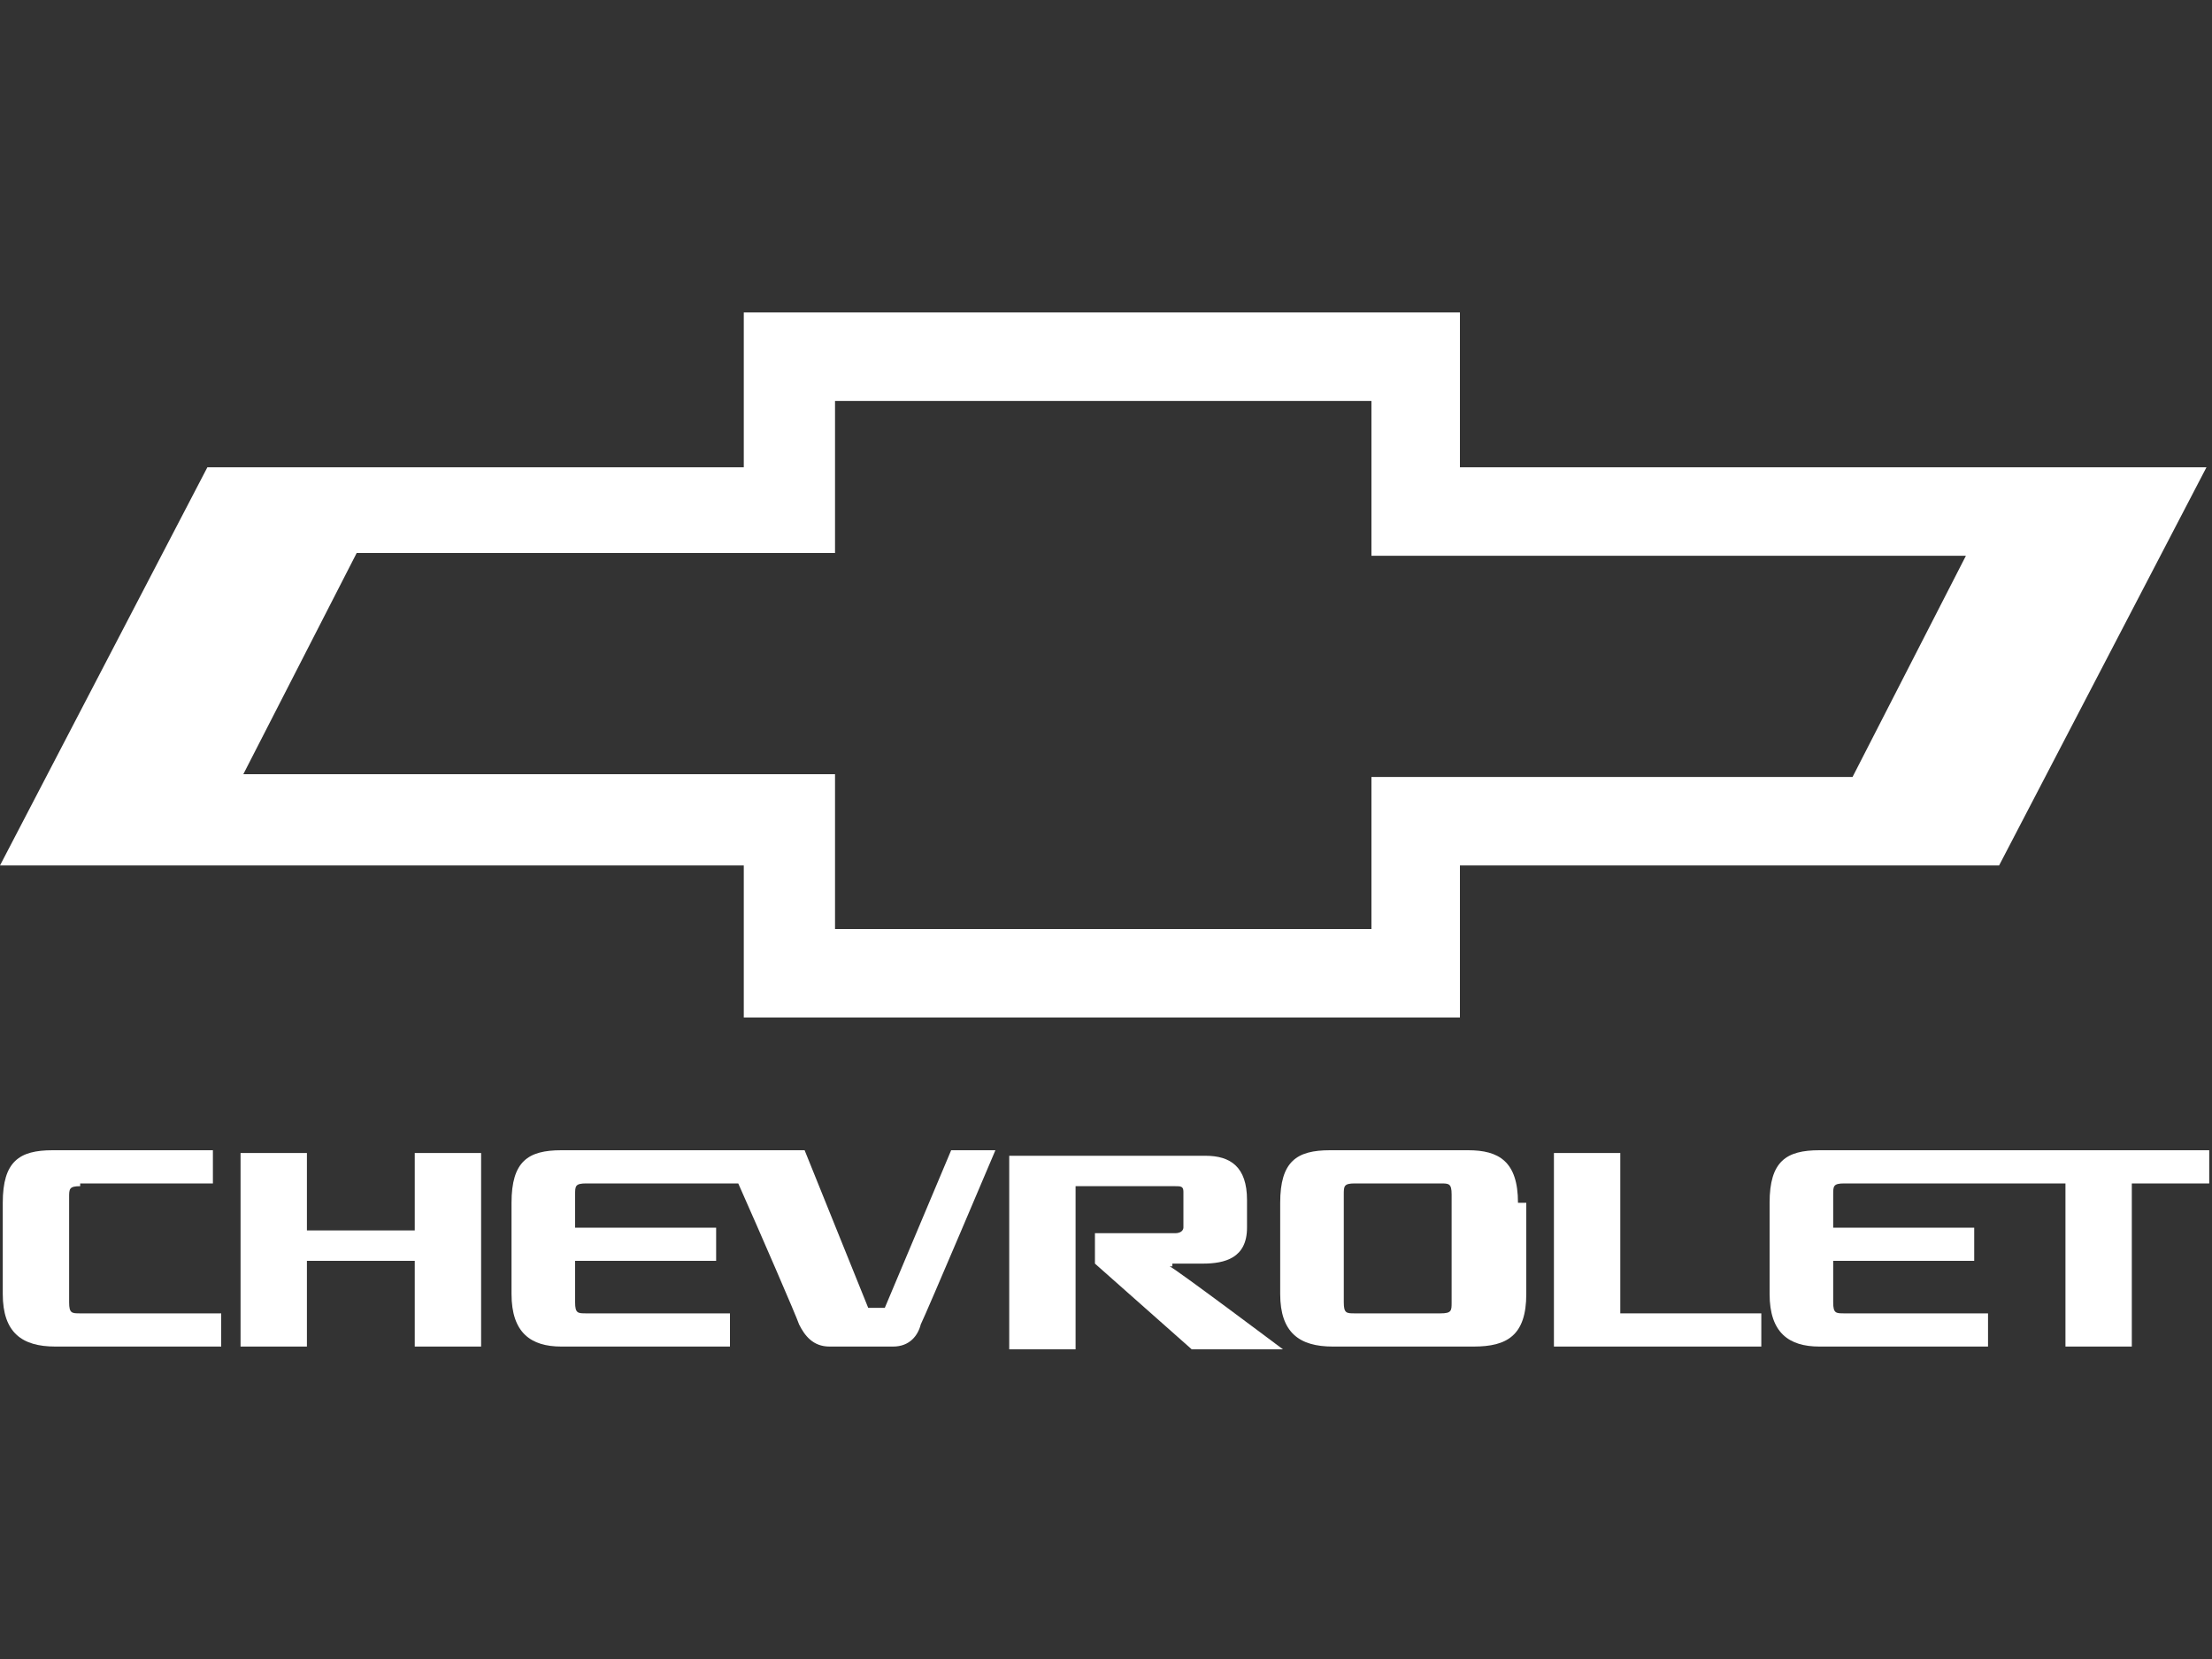
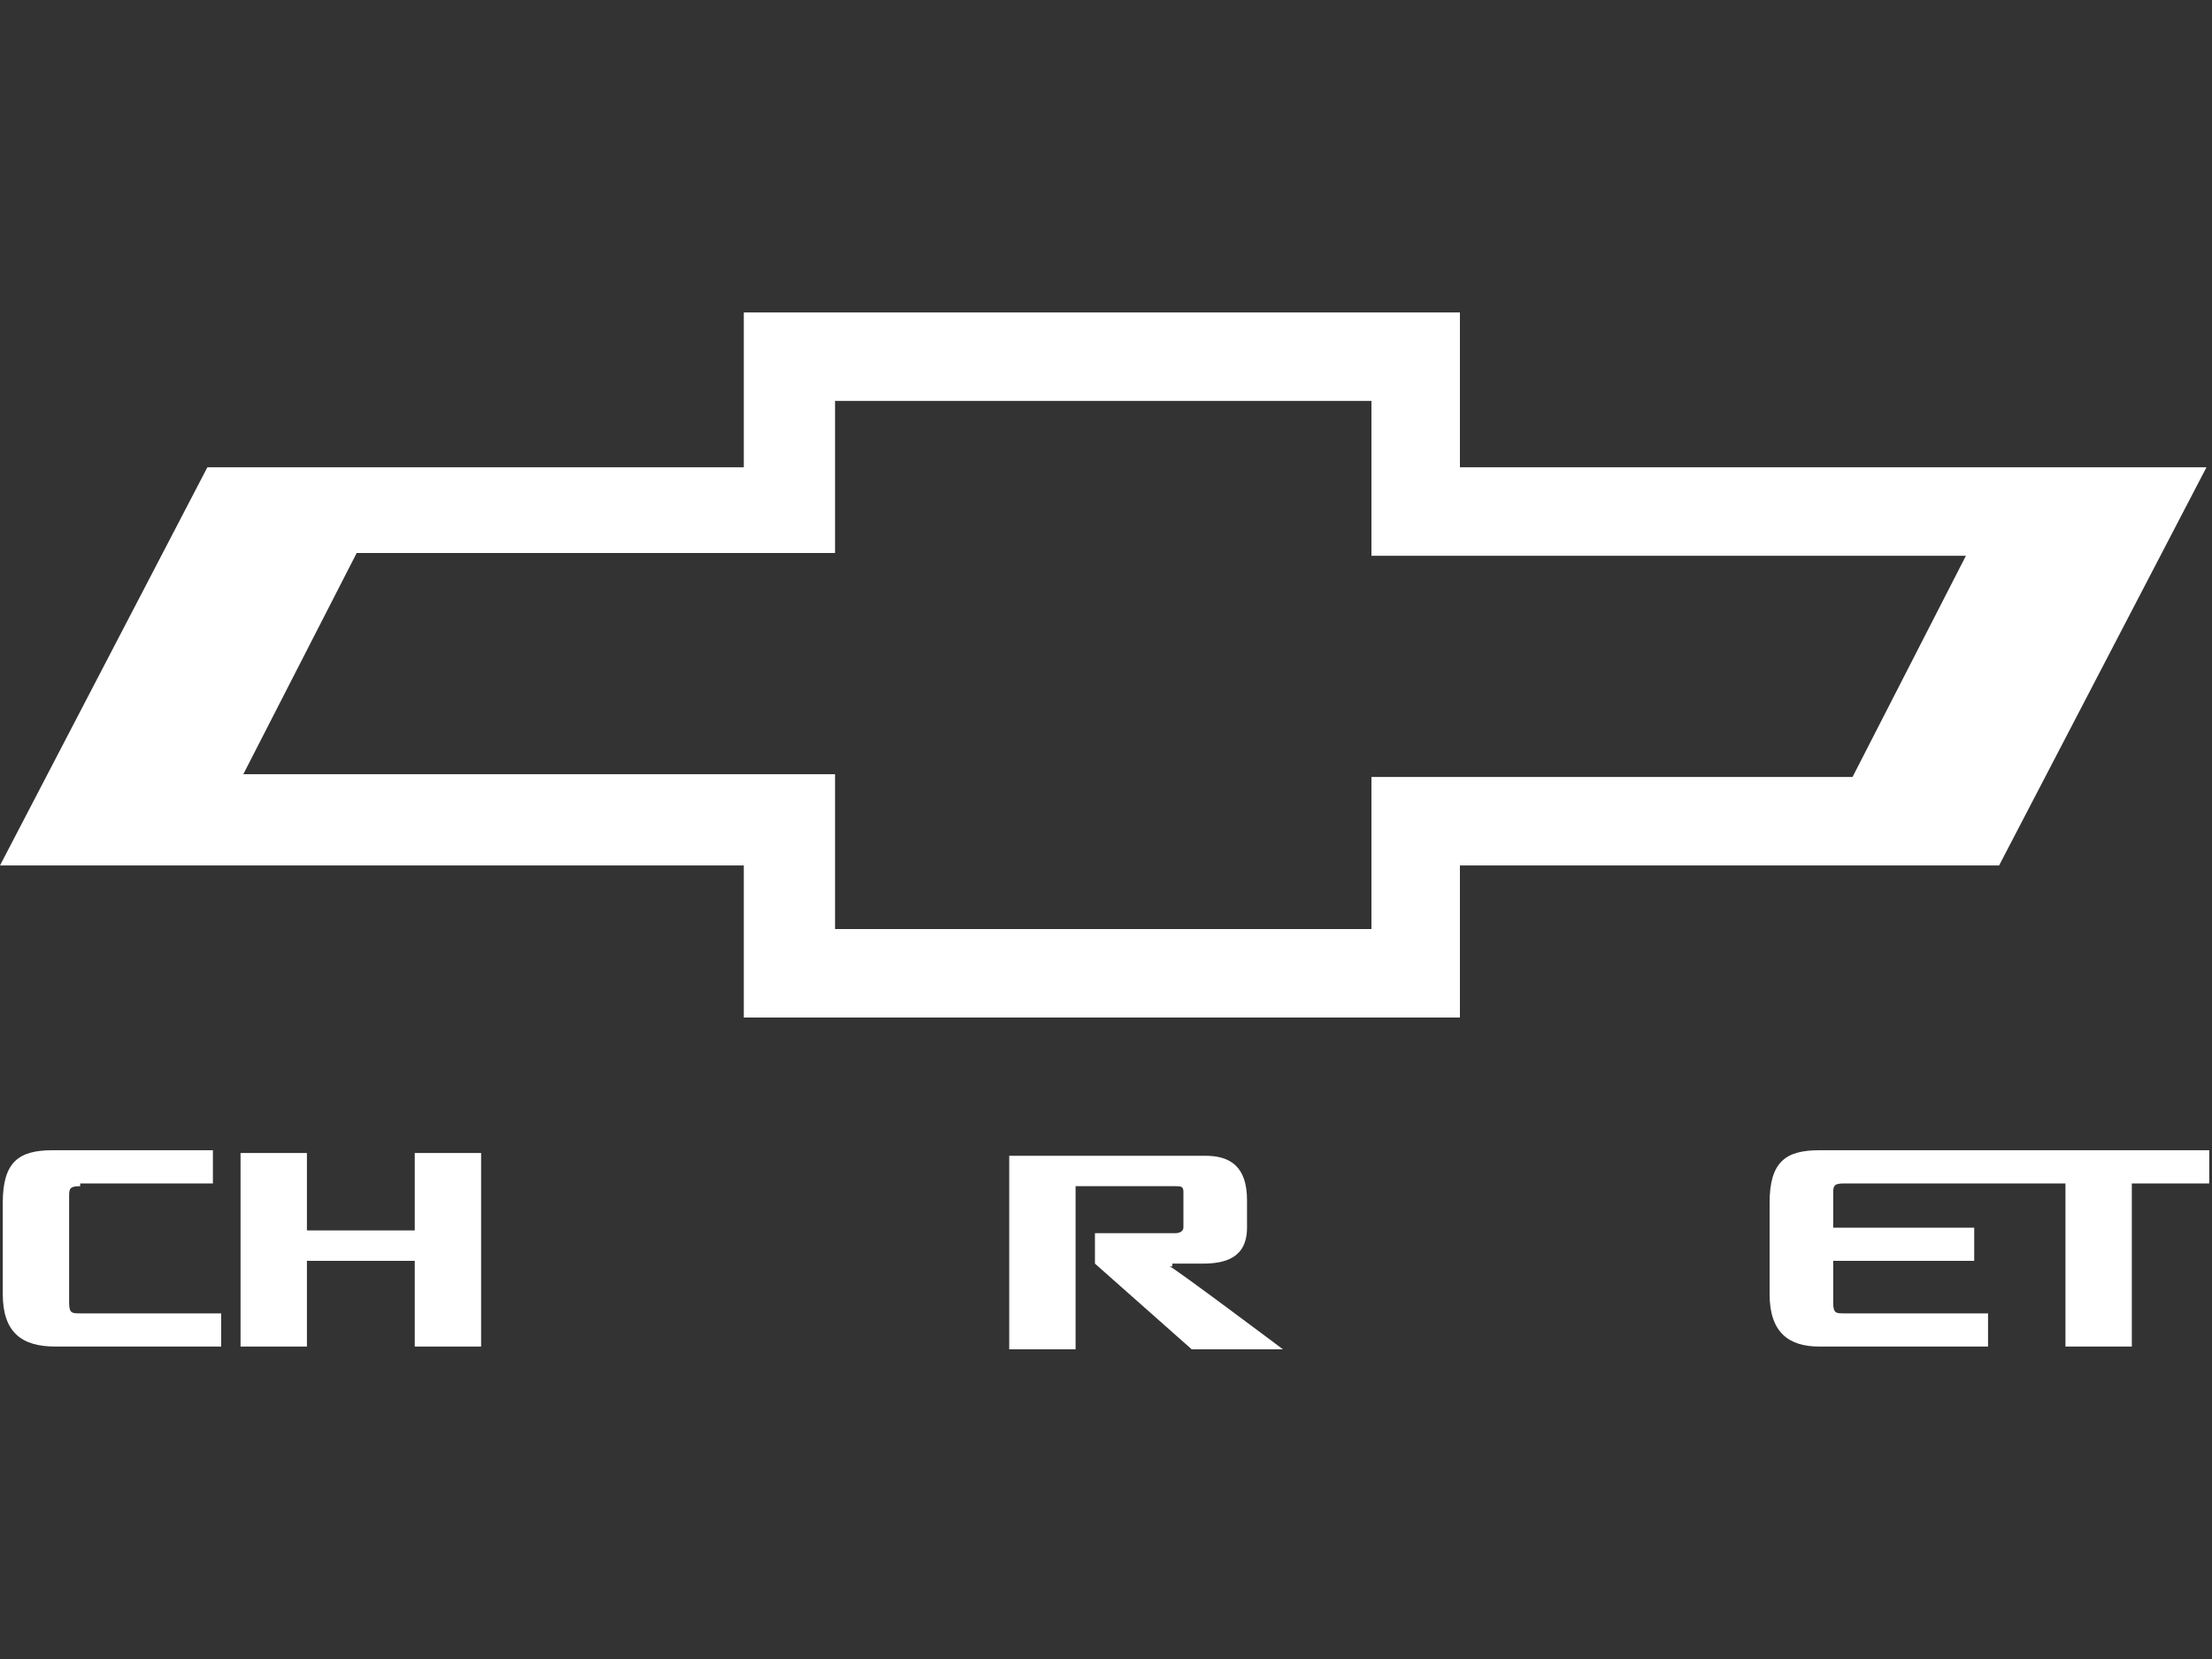
<svg xmlns="http://www.w3.org/2000/svg" viewBox="0 0 80 60">
  <rect x="0" y="0" width="80" height="60" fill="#333333" stroke="none" />
  <defs>
    <style> .cls-1 { fill: #fff; } </style>
  </defs>
  <g>
    <g id="Layer_1">
      <g id="Layer_1-2" data-name="Layer_1">
        <g id="Layer-1">
          <g>
            <path class="cls-1" d="M2.9,42.8h4.8v-1.2H1.9c-1.2,0-1.8.4-1.8,1.9v3.3c0,1.4.7,1.9,1.9,1.9h6v-1.2H2.9c-.3,0-.4,0-.4-.4v-3.8c0-.3,0-.4.4-.4h0Z" />
            <path class="cls-1" d="M15,48.7h2.4v-7h-2.4v2.8h-3.9v-2.8h-2.4v7h2.4v-3.1h3.9v3.1Z" />
-             <path class="cls-1" d="M34.4,41.6l-2.4,5.7q0,0-.3,0c-.3,0-.2,0-.3,0l-2.3-5.7h-8.8c-1.2,0-1.8.4-1.8,1.9v3.3c0,1.4.7,1.9,1.8,1.9h6.1v-1.2h-5.2c-.3,0-.4,0-.4-.4v-1.5h5.1v-1.2h-5.1v-1.2c0-.3,0-.4.4-.4h5.5c.8,1.8,2.1,4.8,2.2,5.1.2.4.5.8,1.1.8h2.3c.6,0,.9-.4,1-.8.2-.4,2.7-6.3,2.7-6.3h-1.8.2Z" />
-             <path class="cls-1" d="M49,42.8h3.1c.3,0,.4,0,.4.4v3.9c0,.3,0,.4-.4.4h-3.1c-.3,0-.4,0-.4-.4v-3.9c0-.3,0-.4.4-.4h0ZM54.9,43.5c0-1.5-.7-1.9-1.8-1.9h-5c-1.2,0-1.8.4-1.8,1.9v3.3c0,1.4.7,1.9,1.9,1.9h5.1c1.2,0,1.9-.4,1.9-1.9v-3.3h-.3Z" />
-             <path class="cls-1" d="M56.2,48.7h7.5v-1.2h-5.1v-5.8h-2.4v7Z" />
            <path class="cls-1" d="M65.8,41.6c-1.2,0-1.8.4-1.8,1.9v3.3c0,1.4.7,1.9,1.8,1.9h6.1v-1.2h-5.2c-.3,0-.4,0-.4-.4v-1.5h5.1v-1.2h-5.1v-1.2c0-.3,0-.4.4-.4h8v5.9h2.4v-5.9h2.8v-1.2h-14.2,0Z" />
            <path class="cls-1" d="M42.4,45.7h1.1c.8,0,1.6-.2,1.6-1.3v-1c0-1.2-.6-1.6-1.5-1.6h-7.1v7h2.4v-5.9h3.6c.2,0,.3,0,.3.2v1.3c0,0,0,.2-.3.2h-2.9v1.1l3.5,3.1h3.3s-4-3-4.1-3h.1Z" />
          </g>
          <path class="cls-1" d="M8.8,28l4.1-8h17.3v-5.5h19.4v5.6h21.5l-4.1,8h-17.4v5.5h-19.4v-5.6s-21.4,0-21.4,0ZM52.8,11.3h-25.9v5.6H7.5L0,31.3h26.9v5.5h25.9v-5.5h19.5l7.5-14.4h-27s0-5.6,0-5.6Z" />
        </g>
      </g>
    </g>
  </g>
</svg>